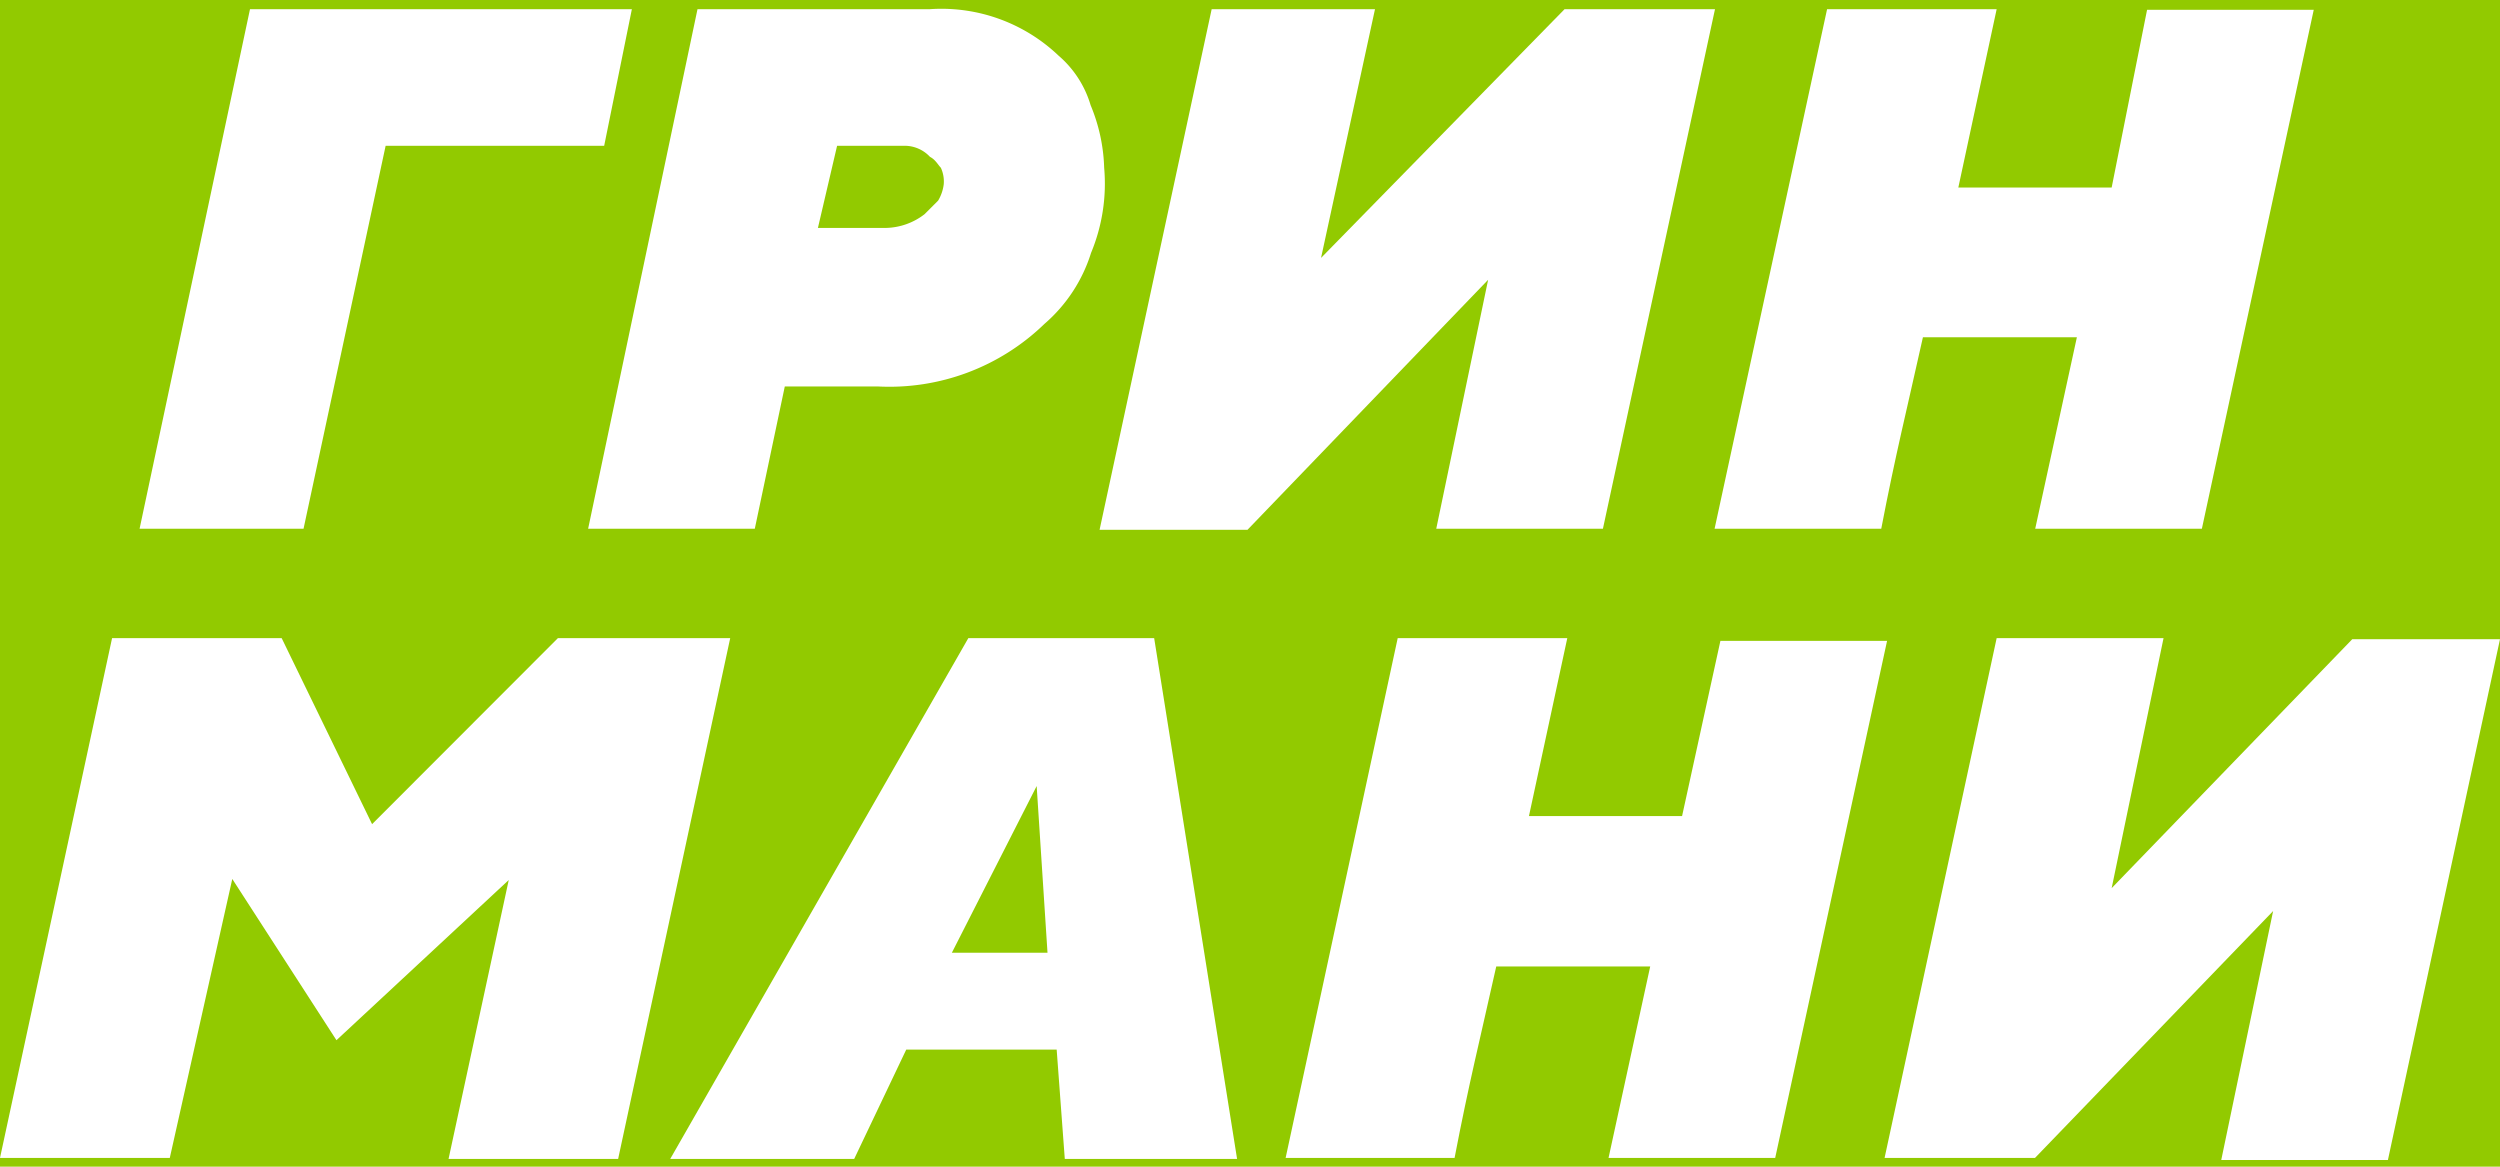
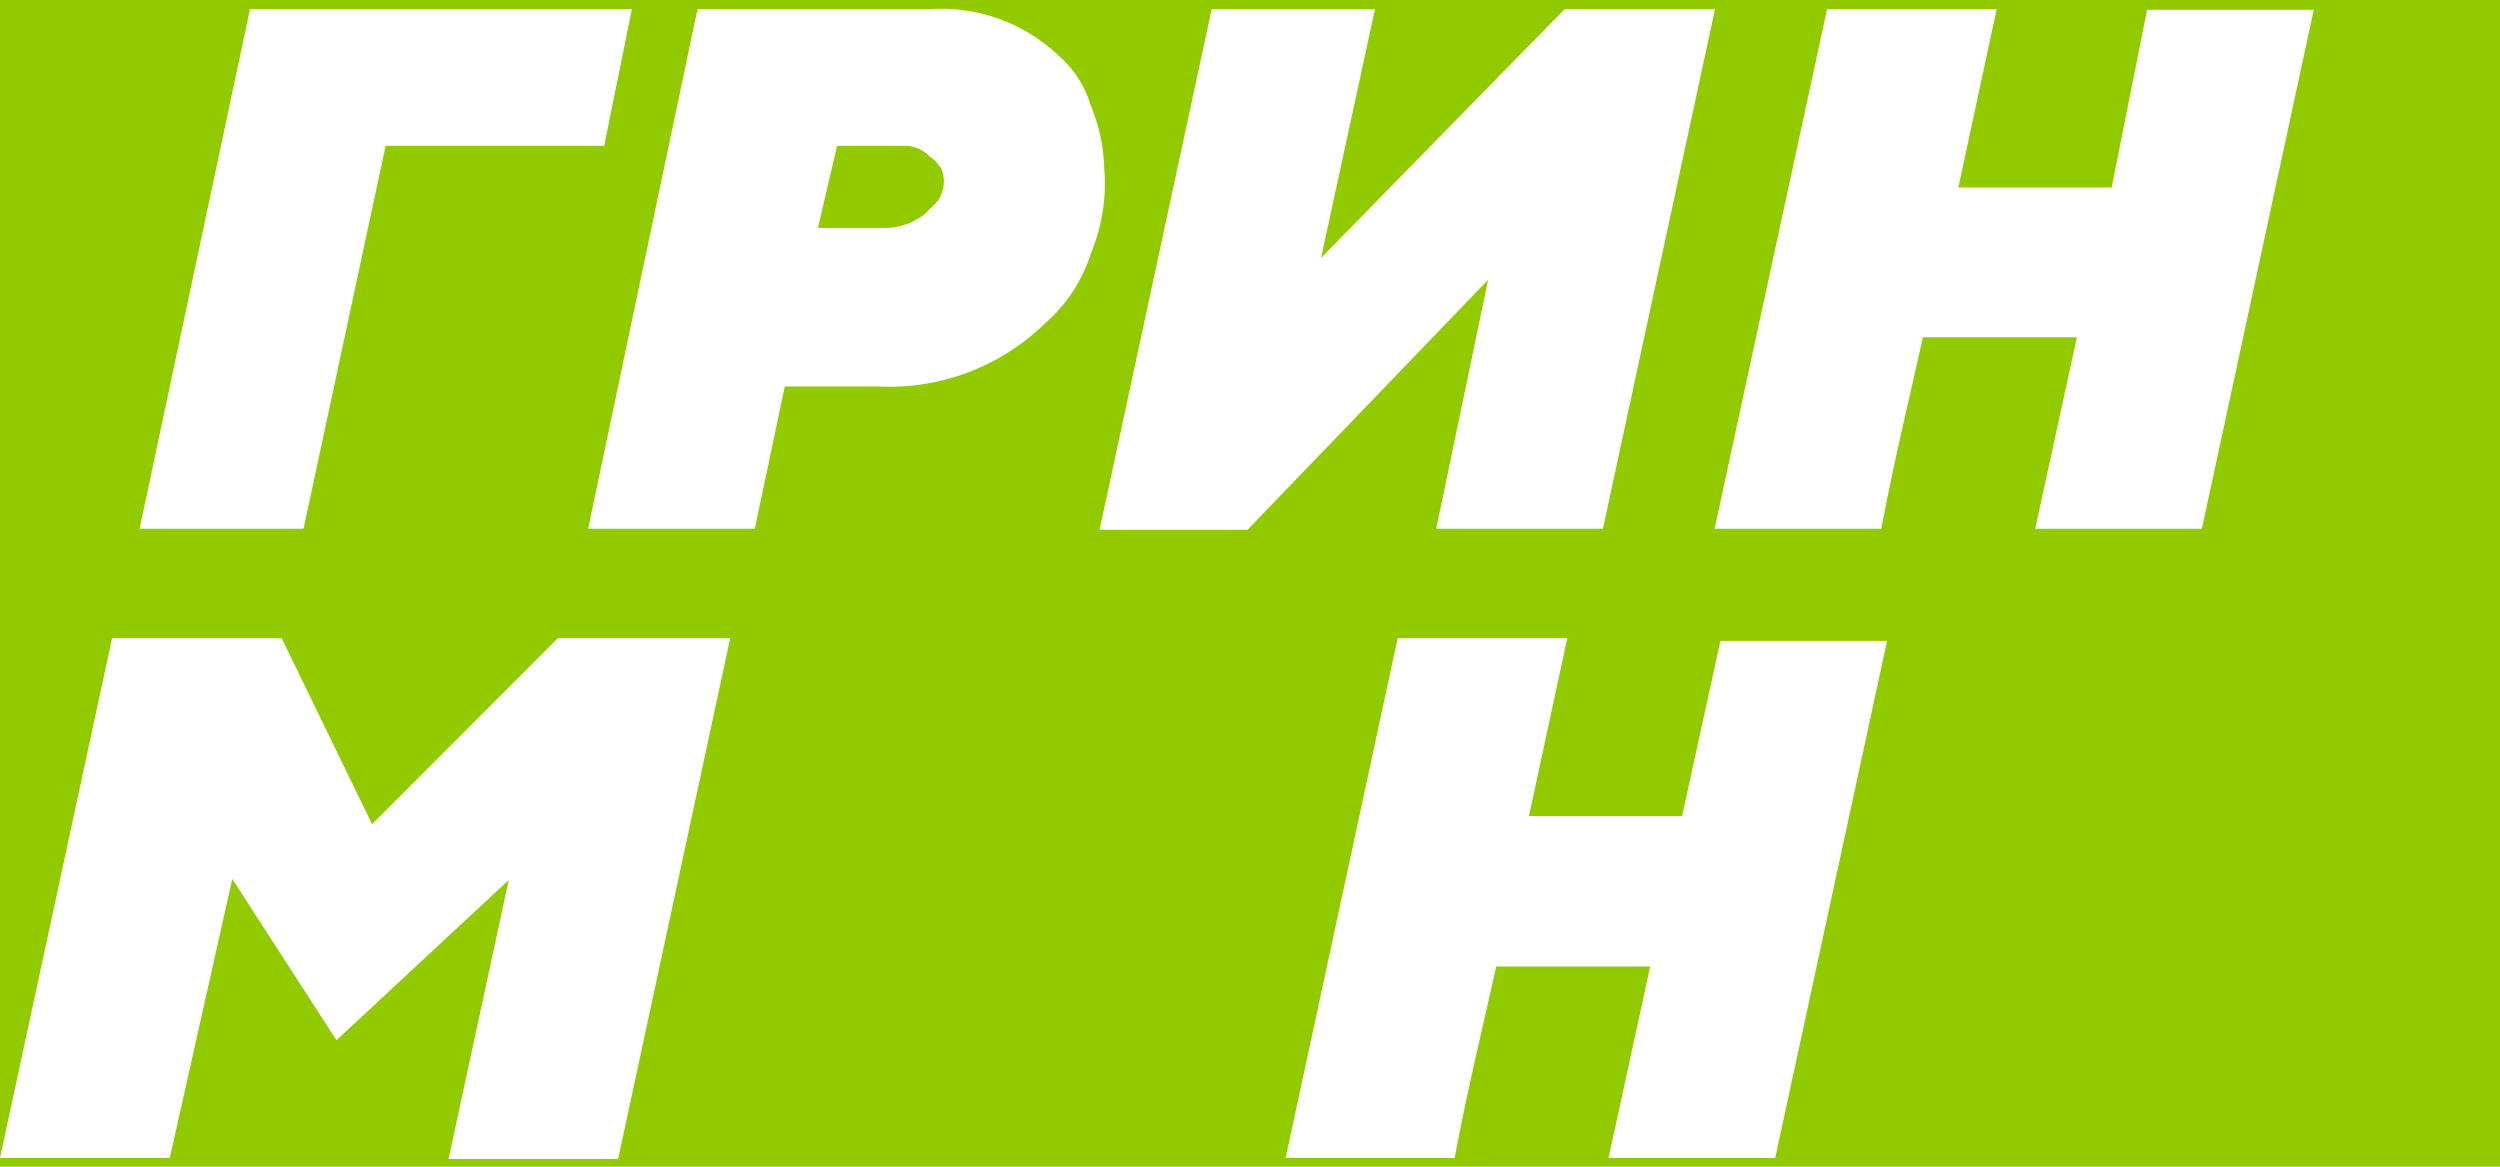
<svg xmlns="http://www.w3.org/2000/svg" id="Layer_1" data-name="Layer 1" viewBox="0 0 120 56">
  <defs>
    <style>.cls-1{fill:#92ca00;}.cls-2{fill:#fff;}</style>
  </defs>
  <rect class="cls-1" width="120" height="56" />
  <path class="cls-2" d="M12,.44H30.33L29,7H18.51L14.57,25.38H6.7Z" />
  <path class="cls-2" d="M50.81,2.67A8.15,8.15,0,0,0,44.64.44H33.48L28.23,25.38h8l1.44-6.83h4.46a10.69,10.69,0,0,0,8-3,7.42,7.42,0,0,0,2.24-3.41A8.67,8.67,0,0,0,53,8.05a8.41,8.41,0,0,0-.65-3A5,5,0,0,0,50.81,2.67Zm-6.43,7.61a3.13,3.13,0,0,1-1.84.66H39.26L40.18,7h3.15a1.66,1.66,0,0,1,1.31.53c.26.13.39.39.52.52a1.58,1.58,0,0,1,.14.79,2,2,0,0,1-.27.79Z" />
  <path class="cls-2" d="M66,.44,63.41,12.38,75.1.44h7.22L76.94,25.38h-8l2.49-11.95-11.55,12H52.78L58.16.44Z" />
  <path class="cls-2" d="M105.69,25.38h-8l2-9.19H92.3c-.79,3.55-1.32,5.65-2,9.19h-8L87.7.44h8.14L94,9h7.36l1.7-8.53h8Z" />
  <path class="cls-2" d="M16.15,49.93l-5-7.74-3,13.39H0L5.38,30.63h8.14l4.34,8.93,8.92-8.93h8.27l-5.38,25H21.53l2.89-13.39Z" />
-   <path class="cls-2" d="M55.4,30.63H46.48l-14.31,25H41l2.5-5.25h7.22l.39,5.25h8.27Zm-9.71,15.1,4.07-8,.52,8Z" />
-   <path class="cls-2" d="M103.85,30.63l-2.49,12,11.55-11.95H120l-5.38,25h-8l2.49-11.95L97.68,55.58H90.46l5.38-24.95Z" />
  <path class="cls-2" d="M85.21,55.58h-8l2-9.19H71.82c-.79,3.54-1.32,5.64-2,9.19H61.71l5.38-24.95h8.14l-1.84,8.54h7.35l1.84-8.41h8Z" />
</svg>